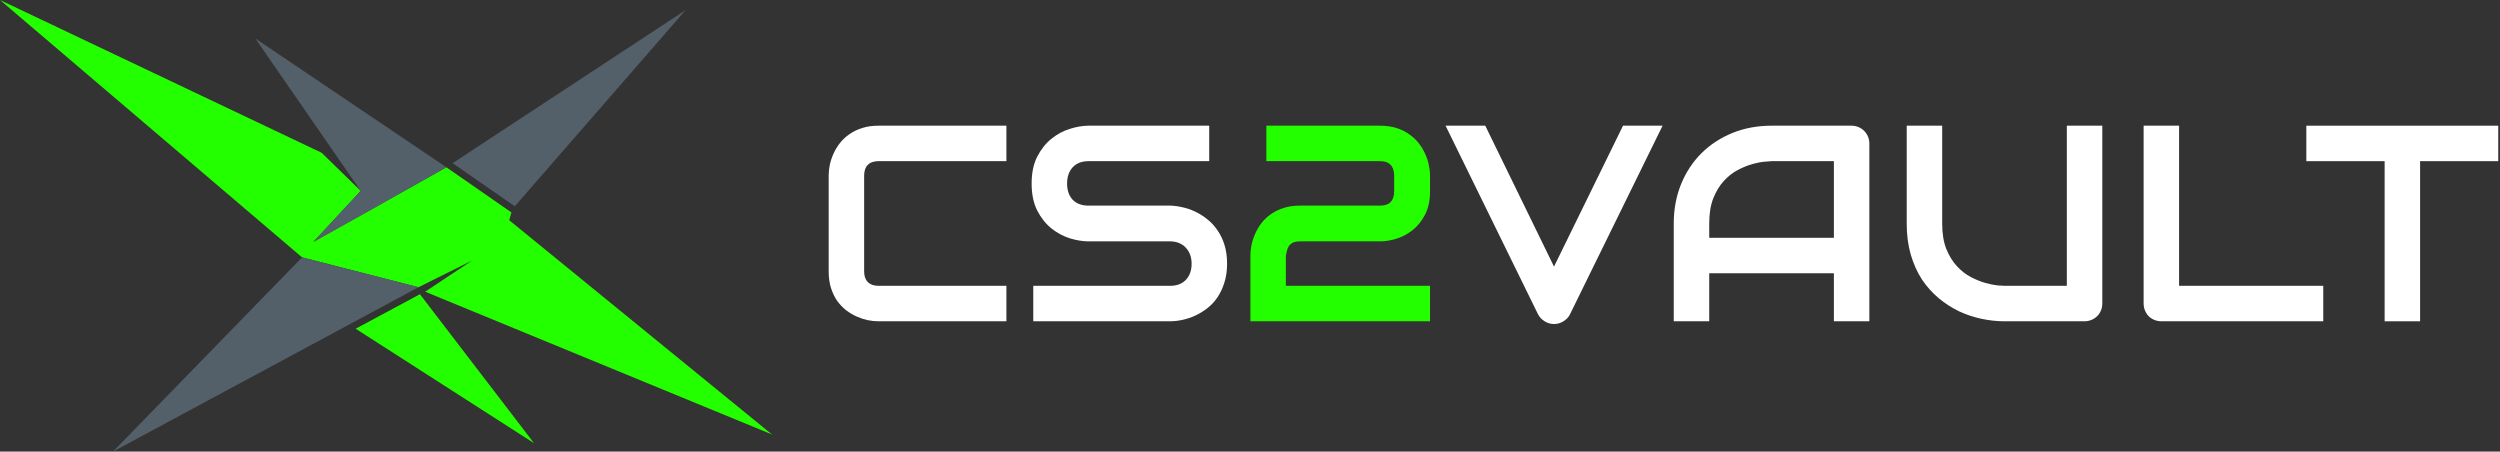
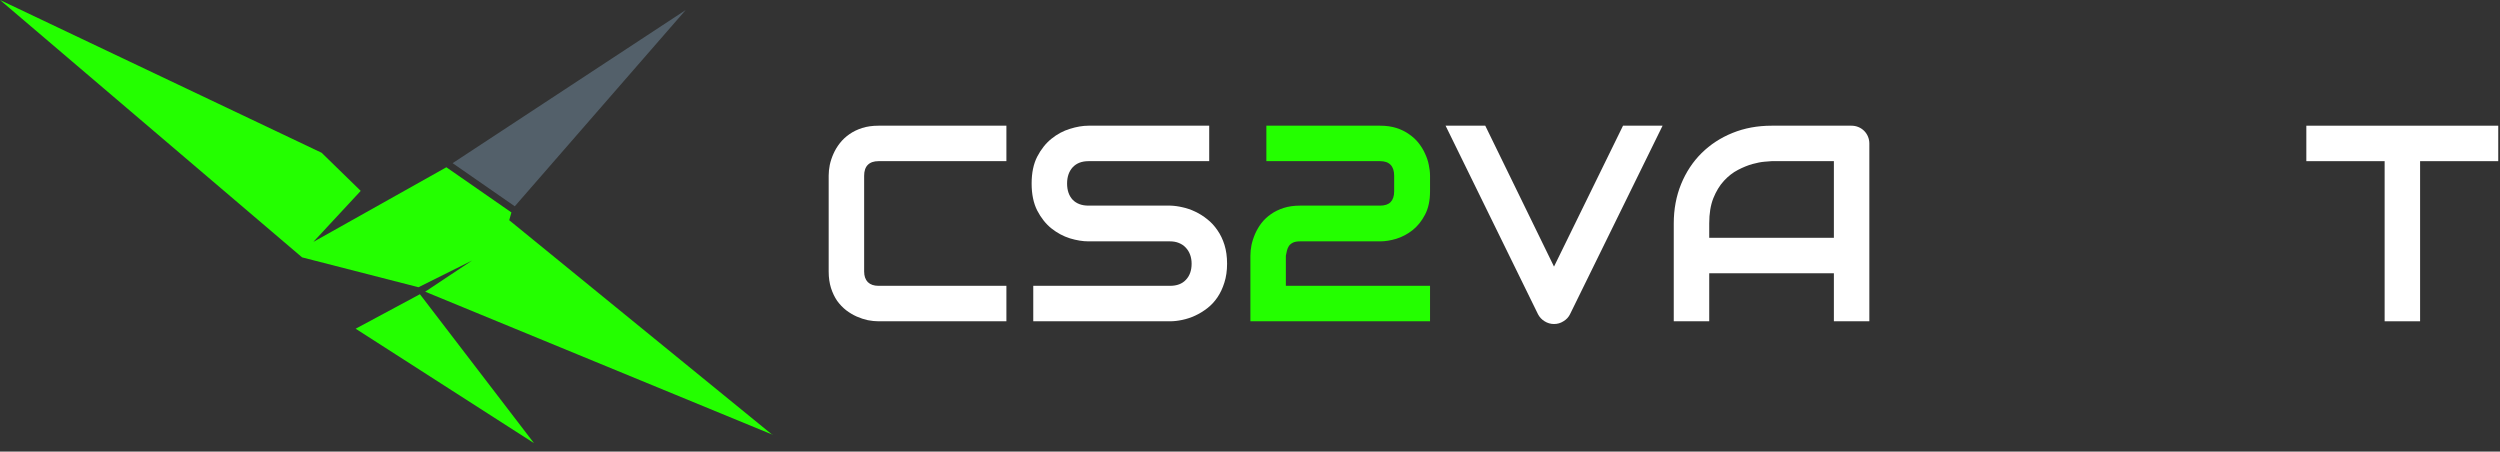
<svg xmlns="http://www.w3.org/2000/svg" width="537" height="97" viewBox="0 0 537 97" fill="none">
  <rect x="0" y="0" width="537" height="97" fill="#333333" stroke="none" />
  <path d="M536.623 34.617H519.836V69.012H512.219V34.617H495.402V27H536.623V34.617Z" fill="white" />
-   <path d="M499.035 69.012H464.289C463.742 69.012 463.234 68.914 462.766 68.719C462.297 68.523 461.887 68.26 461.535 67.928C461.203 67.576 460.939 67.166 460.744 66.697C460.549 66.228 460.451 65.721 460.451 65.174V27H468.068V61.395H499.035V69.012Z" fill="white" />
-   <path d="M451.574 65.174C451.574 65.721 451.477 66.228 451.281 66.697C451.086 67.166 450.812 67.576 450.461 67.928C450.109 68.26 449.699 68.523 449.23 68.719C448.762 68.914 448.264 69.012 447.736 69.012H430.568C428.947 69.012 427.307 68.836 425.646 68.484C423.986 68.133 422.375 67.596 420.812 66.873C419.27 66.131 417.814 65.193 416.447 64.061C415.08 62.928 413.879 61.59 412.844 60.047C411.828 58.484 411.027 56.707 410.441 54.715C409.855 52.703 409.562 50.467 409.562 48.006V27H417.18V48.006C417.18 50.154 417.473 51.971 418.059 53.455C418.664 54.94 419.426 56.18 420.344 57.176C421.262 58.172 422.268 58.953 423.361 59.52C424.455 60.086 425.49 60.506 426.467 60.779C427.463 61.053 428.332 61.228 429.074 61.307C429.836 61.365 430.334 61.395 430.568 61.395H443.957V27H451.574V65.174Z" fill="white" />
  <path d="M401.535 69.012H393.918V58.699H367.141V69.012H359.523V48.006C359.523 44.94 360.051 42.117 361.105 39.539C362.16 36.961 363.625 34.744 365.5 32.889C367.375 31.033 369.592 29.588 372.15 28.553C374.709 27.518 377.502 27 380.529 27H397.697C398.225 27 398.723 27.098 399.191 27.293C399.66 27.488 400.07 27.762 400.422 28.113C400.773 28.465 401.047 28.875 401.242 29.344C401.438 29.812 401.535 30.311 401.535 30.838V69.012ZM367.141 51.082H393.918V34.617H380.529C380.295 34.617 379.797 34.656 379.035 34.734C378.293 34.793 377.424 34.959 376.428 35.232C375.451 35.506 374.416 35.926 373.322 36.492C372.229 37.059 371.223 37.84 370.305 38.836C369.387 39.832 368.625 41.082 368.02 42.586C367.434 44.07 367.141 45.877 367.141 48.006V51.082Z" fill="white" />
  <path d="M357.121 27L337.229 67.518C336.916 68.143 336.447 68.641 335.822 69.012C335.217 69.402 334.543 69.598 333.801 69.598C333.078 69.598 332.404 69.402 331.779 69.012C331.174 68.641 330.705 68.143 330.373 67.518L310.51 27H319.035L333.801 57.264L348.625 27H357.121Z" fill="white" />
  <path d="M307.17 69.012H268.586V54.92C268.586 54.197 268.664 53.435 268.82 52.635C268.996 51.815 269.26 51.004 269.611 50.203C269.963 49.402 270.412 48.641 270.959 47.918C271.525 47.195 272.199 46.56 272.98 46.014C273.781 45.447 274.699 44.998 275.734 44.666C276.77 44.334 277.941 44.168 279.25 44.168H296.418C297.453 44.168 298.215 43.914 298.703 43.406C299.211 42.879 299.465 42.117 299.465 41.121V37.752C299.465 36.717 299.211 35.935 298.703 35.408C298.195 34.881 297.453 34.617 296.477 34.617H272.014V27H296.477C297.766 27 298.928 27.166 299.963 27.498C300.998 27.83 301.906 28.279 302.688 28.846C303.488 29.393 304.172 30.027 304.738 30.75C305.305 31.473 305.764 32.234 306.115 33.035C306.486 33.816 306.75 34.617 306.906 35.438C307.082 36.238 307.17 36.99 307.17 37.693V41.121C307.17 43.094 306.809 44.764 306.086 46.131C305.383 47.478 304.494 48.582 303.42 49.441C302.346 50.281 301.184 50.897 299.934 51.287C298.703 51.658 297.551 51.844 296.477 51.844H279.25C278.625 51.844 278.127 51.932 277.756 52.107C277.385 52.283 277.092 52.518 276.877 52.81C276.682 53.103 276.535 53.435 276.438 53.807C276.34 54.178 276.262 54.549 276.203 54.92V61.395H307.17V69.012Z" fill="#24FF00" />
  <path d="M263.576 56.648C263.576 58.152 263.381 59.51 262.99 60.721C262.619 61.912 262.121 62.967 261.496 63.885C260.871 64.803 260.139 65.584 259.299 66.228C258.459 66.873 257.59 67.4 256.691 67.811C255.793 68.221 254.875 68.523 253.938 68.719C253.02 68.914 252.15 69.012 251.33 69.012H221.945V61.395H251.33C252.795 61.395 253.928 60.965 254.729 60.105C255.549 59.246 255.959 58.094 255.959 56.648C255.959 55.945 255.852 55.301 255.637 54.715C255.422 54.129 255.109 53.621 254.699 53.191C254.309 52.762 253.82 52.43 253.234 52.195C252.668 51.961 252.033 51.844 251.33 51.844H233.811C232.58 51.844 231.252 51.629 229.826 51.199C228.4 50.75 227.072 50.037 225.842 49.06C224.631 48.084 223.615 46.805 222.795 45.223C221.994 43.641 221.594 41.707 221.594 39.422C221.594 37.137 221.994 35.213 222.795 33.65C223.615 32.068 224.631 30.789 225.842 29.812C227.072 28.816 228.4 28.104 229.826 27.674C231.252 27.225 232.58 27 233.811 27H259.738V34.617H233.811C232.365 34.617 231.232 35.057 230.412 35.935C229.611 36.815 229.211 37.977 229.211 39.422C229.211 40.887 229.611 42.049 230.412 42.908C231.232 43.748 232.365 44.168 233.811 44.168H251.33H251.389C252.209 44.188 253.078 44.305 253.996 44.52C254.914 44.715 255.822 45.027 256.721 45.457C257.639 45.887 258.508 46.434 259.328 47.098C260.148 47.742 260.871 48.523 261.496 49.441C262.141 50.359 262.648 51.414 263.02 52.605C263.391 53.797 263.576 55.145 263.576 56.648Z" fill="white" />
  <path d="M216.174 69.012H188.693C187.99 69.012 187.229 68.934 186.408 68.777C185.607 68.602 184.807 68.338 184.006 67.986C183.225 67.635 182.473 67.186 181.75 66.639C181.027 66.072 180.383 65.398 179.816 64.617C179.27 63.816 178.83 62.898 178.498 61.863C178.166 60.809 178 59.627 178 58.318V37.693C178 36.99 178.078 36.238 178.234 35.438C178.41 34.617 178.674 33.816 179.025 33.035C179.377 32.234 179.836 31.473 180.402 30.75C180.969 30.027 181.643 29.393 182.424 28.846C183.225 28.279 184.143 27.83 185.178 27.498C186.213 27.166 187.385 27 188.693 27H216.174V34.617H188.693C187.697 34.617 186.936 34.881 186.408 35.408C185.881 35.935 185.617 36.717 185.617 37.752V58.318C185.617 59.295 185.881 60.057 186.408 60.603C186.955 61.131 187.717 61.395 188.693 61.395H216.174V69.012Z" fill="white" />
  <path d="M95.883 35.931C101.555 39.868 109.851 45.632 109.851 45.632L109.379 47.302C109.379 47.302 129.152 63.423 165.954 93.434L166 93.398C141.11 83.151 116.221 72.904 91.326 62.657C94.685 60.422 98.049 58.192 101.408 55.957C97.567 57.87 93.726 59.784 89.885 61.698C81.552 59.559 73.219 57.421 64.886 55.282C43.259 36.853 21.632 18.424 0 0C15.662 7.439 69.08 32.815 69.085 32.815C69.085 32.815 72.026 35.683 77.482 41.002C74.105 44.641 70.732 48.275 67.304 51.965C76.83 46.619 86.357 41.273 95.883 35.926V35.931Z" fill="#24FF00" />
-   <path d="M64.89 55.278C73.224 57.416 81.557 59.555 89.89 61.693C68.015 73.464 46.145 85.23 24.27 97C37.812 83.091 51.349 69.187 64.89 55.278Z" fill="#53606A" />
  <path d="M97.218 35.05C113.903 24.087 130.588 13.124 147.278 2.161C135.044 16.213 122.81 30.264 110.576 44.31C106.125 41.222 101.674 38.134 97.218 35.045V35.05Z" fill="#53606A" />
-   <path d="M95.883 35.931C90.95 38.735 85.99 41.539 80.988 44.343C76.413 46.908 71.852 49.45 67.304 51.969C70.727 48.28 74.105 44.641 77.482 41.006C69.933 30.089 62.389 19.177 54.841 8.26C68.52 17.484 82.204 26.707 95.883 35.931Z" fill="#53606A" />
  <path d="M90.198 63.198C98.366 73.863 106.538 84.527 114.706 95.192C101.936 86.996 89.165 78.805 76.394 70.609C80.997 68.14 85.595 65.667 90.198 63.198Z" fill="#24FF00" />
</svg>